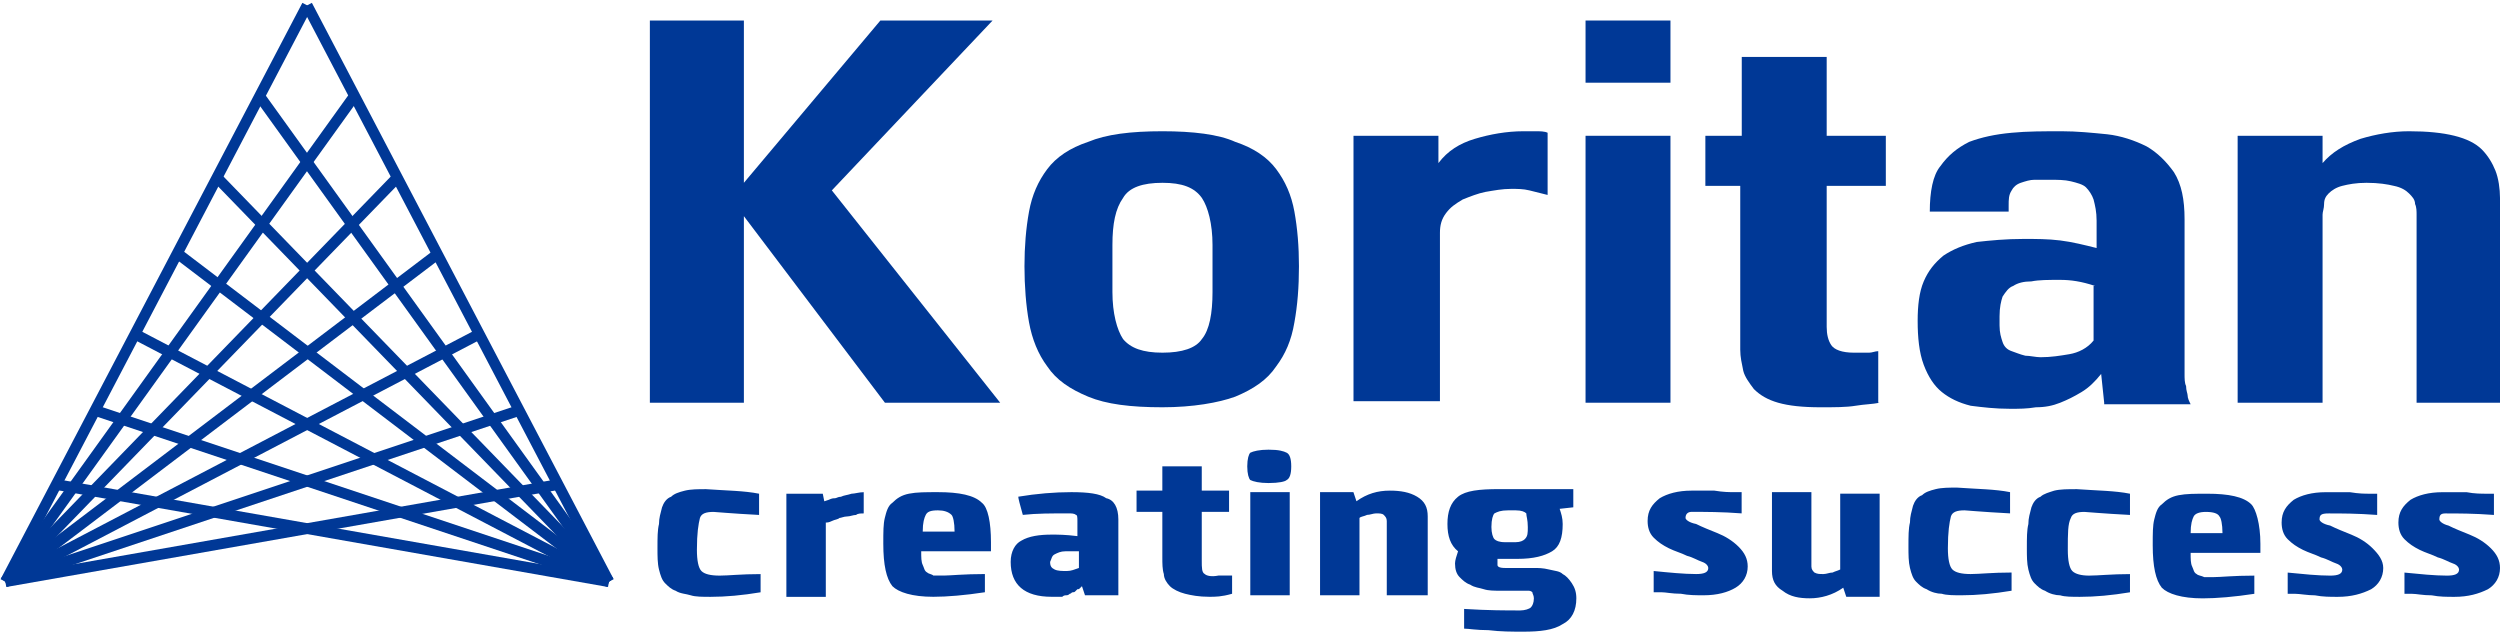
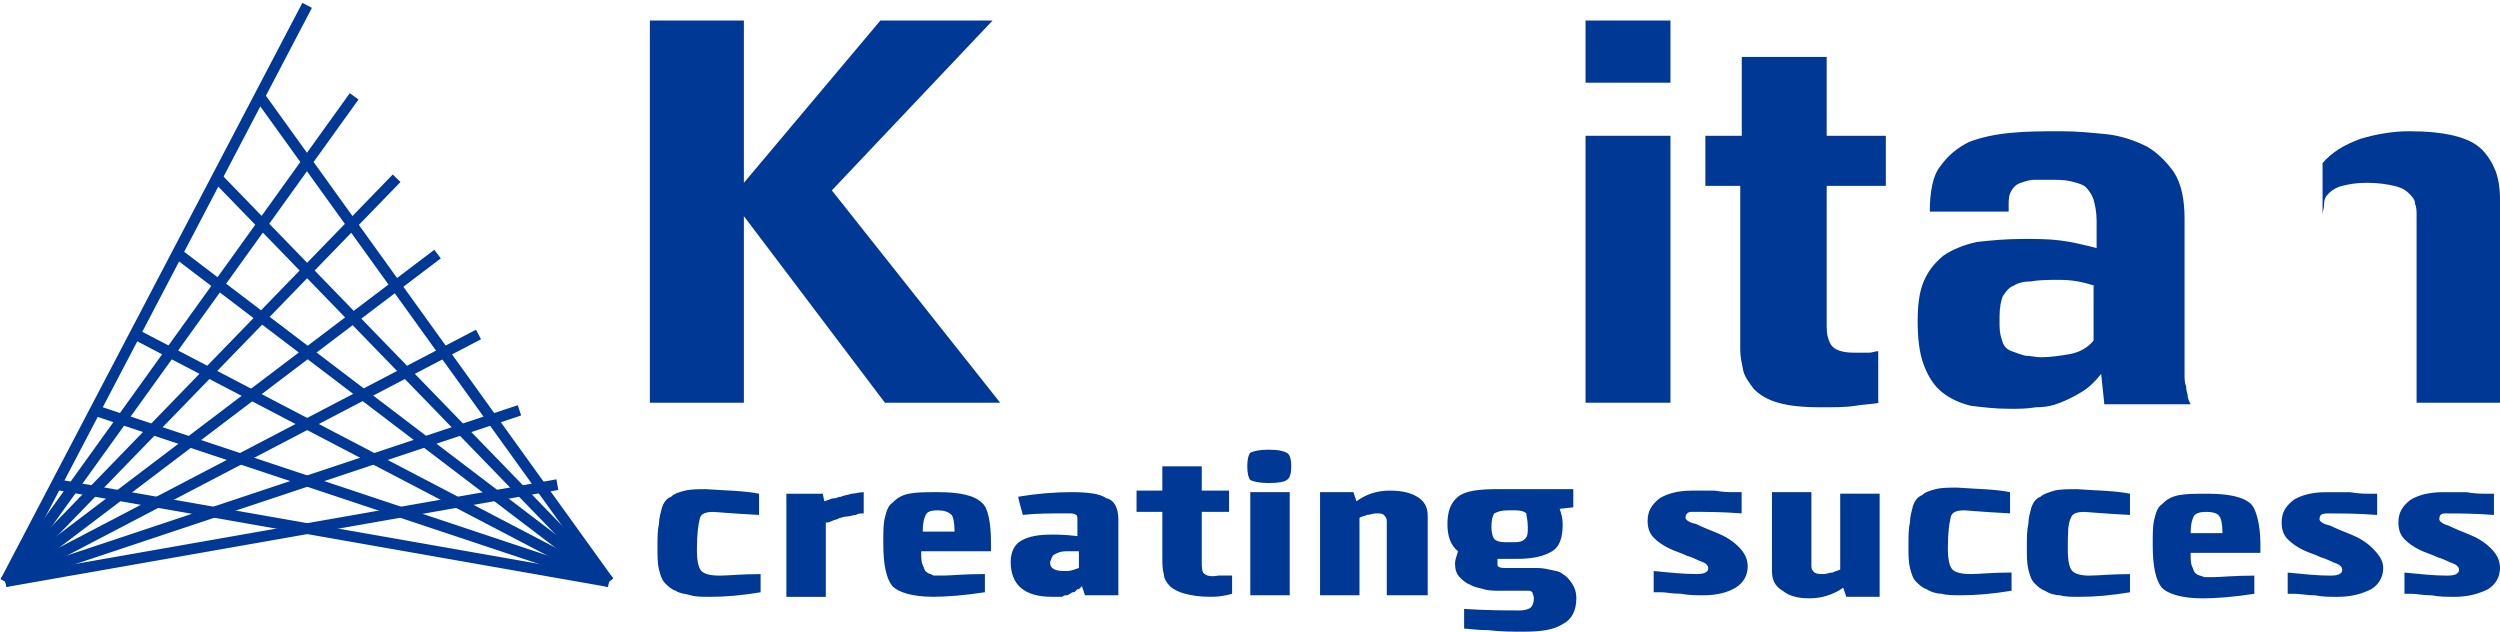
<svg xmlns="http://www.w3.org/2000/svg" width="467" height="118" viewBox="0 0 467 118" fill="none">
  <path d="M48.312 17.717L113.751 108.66" stroke="#003896" stroke-width="2.013" stroke-miterlimit="10" />
  <path d="M40.656 33.296L113.743 108.657" stroke="#003896" stroke-width="2.013" stroke-miterlimit="10" />
  <path d="M33.299 47.46L113.751 108.655" stroke="#003896" stroke-width="2.013" stroke-miterlimit="10" />
  <path d="M25.365 62.48L113.749 108.659" stroke="#003896" stroke-width="2.013" stroke-miterlimit="10" />
  <path d="M17.713 76.645L113.746 108.66" stroke="#003896" stroke-width="2.013" stroke-miterlimit="10" />
  <path d="M10.633 90.529L113.748 108.661" stroke="#003896" stroke-width="2.013" stroke-miterlimit="10" />
-   <path d="M113.742 108.659L57.369 1" stroke="#003896" stroke-width="2.013" stroke-miterlimit="10" />
  <path d="M66.155 17.997L1 108.657" stroke="#003896" stroke-width="2.013" stroke-miterlimit="10" />
  <path d="M74.087 33.296L1 108.657" stroke="#003896" stroke-width="2.013" stroke-miterlimit="10" />
  <path d="M81.736 47.46L1 108.655" stroke="#003896" stroke-width="2.013" stroke-miterlimit="10" />
  <path d="M89.384 62.48L1 108.659" stroke="#003896" stroke-width="2.013" stroke-miterlimit="10" />
  <path d="M97.033 76.645L1 108.66" stroke="#003896" stroke-width="2.013" stroke-miterlimit="10" />
  <path d="M104.115 90.529L1 108.661" stroke="#003896" stroke-width="2.013" stroke-miterlimit="10" />
  <path d="M1 108.659L57.373 1" stroke="#003896" stroke-width="2.013" stroke-miterlimit="10" />
  <path d="M165.303 75.228L138.958 40.38V75.228H121.395V3.833H138.958V34.147L164.453 3.833H185.416L155.388 35.564L186.833 75.228H165.303Z" fill="#003896" />
-   <path d="M226.498 45.765C226.498 41.799 225.648 38.682 224.515 36.982C223.099 34.999 220.832 34.149 217.15 34.149C213.467 34.149 210.918 34.999 209.784 36.982C208.368 38.965 207.801 41.799 207.801 45.765V54.548C207.801 58.514 208.651 61.63 209.784 63.33C211.201 65.03 213.467 65.88 217.15 65.88C220.832 65.88 223.382 65.03 224.515 63.33C225.932 61.63 226.498 58.514 226.498 54.548V45.765ZM217.15 76.079C211.201 76.079 206.668 75.513 203.269 74.096C199.87 72.68 197.32 70.98 195.62 68.43C193.921 66.163 192.788 63.33 192.221 60.214C191.654 57.097 191.371 53.414 191.371 49.731C191.371 46.048 191.654 42.649 192.221 39.532C192.788 36.416 193.921 33.866 195.62 31.599C197.32 29.333 199.87 27.633 203.269 26.5C206.668 25.083 211.201 24.517 217.15 24.517C222.815 24.517 227.631 25.083 230.747 26.5C234.147 27.633 236.696 29.333 238.396 31.599C240.096 33.866 241.229 36.416 241.795 39.532C242.362 42.649 242.645 46.048 242.645 49.731C242.645 53.698 242.362 57.097 241.795 60.214C241.229 63.614 240.096 66.163 238.396 68.43C236.696 70.98 234.147 72.68 230.747 74.096C227.631 75.23 222.815 76.079 217.15 76.079Z" fill="#003896" />
-   <path d="M252.834 75.23V25.366H268.698V30.466C270.397 28.2 272.664 26.783 275.497 25.933C278.329 25.083 281.445 24.517 284.562 24.517C285.128 24.517 285.978 24.517 286.828 24.517C287.678 24.517 288.528 24.517 289.094 24.8V36.416C287.961 36.132 286.828 35.849 285.695 35.566C284.562 35.282 283.428 35.282 282.295 35.282C280.596 35.282 279.179 35.566 277.48 35.849C276.063 36.132 274.647 36.699 273.23 37.266C271.814 38.116 270.964 38.682 270.114 39.816C269.264 40.949 268.981 42.082 268.981 43.498V74.946H252.834V75.23Z" fill="#003896" />
  <path d="M296.18 25.365H312.043V75.228H296.18V25.365ZM296.18 3.833H312.043V15.449H296.18V3.833Z" fill="#003896" />
  <path d="M351.14 75.23C349.724 75.513 348.307 75.513 346.607 75.797C344.908 76.08 342.641 76.08 340.092 76.08C336.693 76.08 334.143 75.797 332.16 75.23C330.177 74.663 328.761 73.813 327.628 72.68C326.778 71.547 325.928 70.414 325.645 69.28C325.361 67.864 325.078 66.731 325.078 65.314V34.716H318.562V25.367H325.361V10.635H341.225V25.367H352.273V34.716H341.225V61.064C341.225 62.481 341.508 63.614 342.075 64.464C342.642 65.314 344.058 65.881 346.324 65.881C347.457 65.881 348.59 65.881 349.157 65.881C349.724 65.881 350.29 65.597 350.857 65.597V75.23H351.14Z" fill="#003896" />
  <path d="M391.363 53.414C388.813 52.565 386.83 52.281 384.847 52.281C382.581 52.281 380.881 52.281 379.465 52.565C378.049 52.565 376.915 52.848 376.066 53.414C375.216 53.698 374.649 54.548 374.083 55.398C373.799 56.248 373.516 57.381 373.516 59.081V60.781C373.516 62.197 373.799 63.047 374.083 63.897C374.366 64.747 374.932 65.314 375.782 65.597C376.632 65.88 377.199 66.163 378.332 66.447C379.182 66.447 380.315 66.73 381.165 66.73C383.148 66.73 384.847 66.447 386.547 66.163C388.247 65.88 389.946 65.03 391.08 63.614V53.414H391.363ZM393.062 75.23L392.496 69.847C391.363 71.263 390.23 72.396 388.813 73.246C387.397 74.096 386.264 74.663 384.847 75.23C383.431 75.796 382.014 76.079 380.315 76.079C378.615 76.363 377.199 76.363 375.499 76.363C372.666 76.363 370.4 76.079 368.134 75.796C365.867 75.23 364.168 74.379 362.751 73.246C361.335 72.113 360.202 70.413 359.352 68.147C358.502 65.88 358.219 63.047 358.219 59.931C358.219 57.097 358.502 54.548 359.352 52.565C360.202 50.581 361.335 49.165 363.035 47.748C364.734 46.615 366.717 45.765 369.267 45.198C371.816 44.915 374.649 44.632 378.049 44.632C380.315 44.632 382.581 44.632 384.847 44.915C387.114 45.198 389.38 45.765 391.646 46.332V41.232C391.646 39.532 391.363 38.399 391.08 37.266C390.796 36.416 390.23 35.566 389.663 34.999C389.097 34.432 387.963 34.149 386.83 33.866C385.697 33.583 384.281 33.583 382.864 33.583C382.014 33.583 380.881 33.583 380.031 33.583C379.182 33.583 378.332 33.866 377.482 34.149C376.632 34.432 376.066 34.999 375.782 35.566C375.216 36.416 375.216 37.266 375.216 38.399C375.216 38.965 375.216 39.249 375.216 39.532H360.485C360.485 35.849 361.052 32.733 362.468 31.033C363.884 29.05 365.584 27.633 367.85 26.5C370.117 25.65 372.666 25.083 375.782 24.8C378.615 24.517 382.014 24.517 385.131 24.517C387.963 24.517 390.796 24.8 393.629 25.083C396.179 25.366 398.728 26.216 400.994 27.35C402.977 28.483 404.677 30.183 406.093 32.166C407.51 34.432 408.076 37.266 408.076 40.949V66.73C408.076 68.147 408.076 68.997 408.076 69.847C408.076 70.697 408.076 71.546 408.36 72.113C408.36 72.963 408.643 73.53 408.643 73.813C408.643 74.379 408.926 74.946 409.21 75.513H393.062V75.23Z" fill="#003896" />
-   <path d="M451.419 75.23V40.099C451.419 39.532 451.419 38.682 451.136 38.116C451.136 37.266 450.57 36.699 450.003 36.132C449.436 35.566 448.587 34.999 447.17 34.716C446.037 34.432 444.337 34.149 442.071 34.149C440.088 34.149 438.672 34.432 437.539 34.716C436.406 34.999 435.556 35.566 434.989 36.132C434.423 36.699 434.139 37.266 434.139 38.116C434.139 38.965 433.856 39.532 433.856 40.099V75.23H417.992V25.366H433.856V30.466C435.556 28.483 437.822 27.066 440.938 25.933C443.771 25.083 446.887 24.517 450.003 24.517C453.402 24.517 456.235 24.8 458.502 25.366C460.768 25.933 462.467 26.783 463.601 27.916C464.734 29.05 465.584 30.466 466.15 31.883C466.717 33.299 467 35.282 467 36.982V75.23H451.419Z" fill="#003896" />
+   <path d="M451.419 75.23V40.099C451.419 39.532 451.419 38.682 451.136 38.116C451.136 37.266 450.57 36.699 450.003 36.132C449.436 35.566 448.587 34.999 447.17 34.716C446.037 34.432 444.337 34.149 442.071 34.149C440.088 34.149 438.672 34.432 437.539 34.716C436.406 34.999 435.556 35.566 434.989 36.132C434.423 36.699 434.139 37.266 434.139 38.116C434.139 38.965 433.856 39.532 433.856 40.099V75.23H417.992H433.856V30.466C435.556 28.483 437.822 27.066 440.938 25.933C443.771 25.083 446.887 24.517 450.003 24.517C453.402 24.517 456.235 24.8 458.502 25.366C460.768 25.933 462.467 26.783 463.601 27.916C464.734 29.05 465.584 30.466 466.15 31.883C466.717 33.299 467 35.282 467 36.982V75.23H451.419Z" fill="#003896" />
  <path d="M130.182 102.707C130.182 104.691 130.465 106.107 131.032 106.674C131.598 107.24 132.731 107.524 134.431 107.524C136.131 107.524 138.397 107.24 142.08 107.24V110.64C138.68 111.207 135.564 111.49 132.731 111.49C131.315 111.49 129.898 111.49 129.049 111.207C128.199 110.924 127.066 110.924 126.216 110.357C125.366 110.074 124.799 109.507 124.233 108.94C123.666 108.374 123.383 107.524 123.1 106.391C122.816 105.257 122.816 103.841 122.816 102.424C122.816 100.441 122.816 99.024 123.1 97.891C123.1 96.758 123.383 95.908 123.666 94.775C123.95 93.925 124.516 93.075 125.366 92.792C125.933 92.225 126.782 91.942 127.915 91.658C129.049 91.375 130.465 91.375 131.881 91.375C135.847 91.658 138.963 91.658 141.796 92.225V96.191C136.414 95.908 133.581 95.625 133.298 95.625C131.881 95.625 131.032 95.908 130.748 96.758C130.465 97.891 130.182 99.591 130.182 102.707ZM153.977 93.641L154.827 93.358C155.394 93.075 155.677 93.075 155.96 93.075C156.244 93.075 156.527 92.792 157.094 92.792C157.66 92.508 158.227 92.508 159.077 92.225C159.643 92.225 160.493 91.942 161.343 91.942V95.908C160.776 95.908 160.21 95.908 159.926 96.191C159.36 96.191 158.793 96.475 158.227 96.475C157.66 96.475 157.094 96.758 156.81 96.758C156.527 97.041 155.96 97.041 155.394 97.325C154.827 97.608 154.544 97.608 154.261 97.608V111.49H146.895V92.225H153.694L153.977 93.641Z" fill="#003896" />
  <path d="M185.113 101.282V102.982H172.082C172.082 104.115 172.082 104.965 172.365 105.532C172.649 106.098 172.649 106.665 173.215 106.948C173.498 107.232 174.065 107.232 174.348 107.515C174.632 107.515 175.198 107.515 176.331 107.515C177.464 107.515 180.014 107.232 183.98 107.232V110.631C180.297 111.198 176.898 111.481 174.348 111.481C170.382 111.481 167.833 110.631 166.7 109.498C165.567 108.082 165 105.532 165 101.565C165 99.299 165 97.882 165.283 96.749C165.567 95.616 165.85 94.483 166.7 93.916C167.55 93.066 168.399 92.499 169.816 92.216C171.232 91.933 172.932 91.933 175.198 91.933C179.164 91.933 181.997 92.499 183.413 93.916C184.546 94.766 185.113 97.599 185.113 101.282ZM175.198 95.332C173.782 95.332 173.215 95.616 172.932 96.182C172.649 96.749 172.365 97.599 172.365 99.299H178.314C178.314 97.599 178.031 96.466 177.748 96.182C177.181 95.616 176.331 95.332 175.198 95.332ZM208.909 97.032V111.198H202.677L202.11 109.498L201.827 109.781C201.543 110.065 201.543 110.065 201.26 110.065L200.977 110.348C200.694 110.631 200.694 110.631 200.41 110.631C200.127 110.631 200.127 110.915 199.844 110.915C199.56 111.198 199.277 111.198 199.277 111.198C198.994 111.198 198.711 111.198 198.427 111.481C198.144 111.481 197.861 111.481 197.577 111.481C197.294 111.481 197.011 111.481 196.444 111.481C191.345 111.481 188.796 109.215 188.796 104.965C188.796 102.982 189.646 101.565 190.779 100.999C192.195 100.149 194.178 99.865 196.444 99.865C197.577 99.865 198.994 99.865 201.26 100.149V97.316C201.26 96.749 201.26 96.182 200.977 96.182C200.694 95.899 200.127 95.899 199.56 95.899C196.444 95.899 193.612 95.899 191.062 96.182C190.495 94.199 190.212 93.066 190.212 92.783C193.612 92.216 197.011 91.933 200.127 91.933C203.243 91.933 205.509 92.216 206.643 93.066C208.059 93.349 208.909 94.766 208.909 97.032ZM201.543 106.098V102.982C200.41 102.982 199.56 102.982 198.994 102.982C198.144 102.982 197.577 103.265 197.011 103.549C196.444 103.832 196.444 104.398 196.161 104.965C196.161 105.815 196.444 106.098 197.011 106.382C197.577 106.665 198.427 106.665 199.277 106.665C200.127 106.665 200.694 106.382 201.543 106.098ZM225.906 111.481C223.923 111.481 222.506 111.198 221.373 110.915C220.24 110.631 219.107 110.065 218.54 109.498C217.974 108.931 217.407 108.082 217.407 107.232C217.124 106.382 217.124 105.248 217.124 104.115V95.616H212.308V91.649H217.124V87.116H224.489V91.649H229.588V95.616H224.489V104.682C224.489 106.098 224.489 106.948 225.056 107.232C225.339 107.515 226.189 107.798 227.605 107.515H230.155V110.915C228.172 111.481 227.039 111.481 225.906 111.481ZM240.92 111.198H233.554V91.933H240.92V111.198ZM232.988 87.116C232.988 85.7 233.271 84.85 233.554 84.567C234.121 84.283 235.254 84 236.954 84C238.937 84 239.787 84.283 240.353 84.567C240.92 84.85 241.203 85.7 241.203 87.116C241.203 88.533 240.92 89.383 240.353 89.666C240.07 89.95 238.937 90.233 236.954 90.233C235.254 90.233 234.121 89.95 233.554 89.666C233.271 89.383 232.988 88.533 232.988 87.116ZM266.415 111.198H259.05V97.316C259.05 96.749 258.766 96.466 258.483 96.182C258.2 95.899 257.633 95.899 257.067 95.899C256.5 95.899 255.934 96.182 255.367 96.182C254.801 96.466 254.234 96.466 253.951 96.749V111.198H246.585V91.933H252.818L253.384 93.633C255.367 92.216 257.35 91.649 259.616 91.649C261.599 91.649 263.299 91.933 264.715 92.783C266.132 93.633 266.698 94.766 266.698 96.466V111.198H266.415ZM279.729 104.965V105.532C279.729 105.815 280.013 106.098 281.146 106.098C281.429 106.098 282.562 106.098 283.695 106.098C285.112 106.098 285.962 106.098 286.528 106.098C287.378 106.098 288.228 106.098 289.361 106.382C290.494 106.665 291.344 106.665 291.911 107.232C292.477 107.515 293.044 108.082 293.61 108.931C294.177 109.781 294.46 110.631 294.46 111.765C294.46 114.031 293.61 115.731 291.911 116.581C290.211 117.714 287.661 117.997 284.545 117.997C282.562 117.997 280.296 117.997 278.03 117.714C275.763 117.714 274.347 117.431 273.497 117.431V113.748C278.03 114.031 281.429 114.031 283.979 114.031C284.828 114.031 285.678 113.748 285.962 113.464C286.245 113.181 286.528 112.615 286.528 111.765C286.528 111.198 286.245 110.915 286.245 110.631C285.962 110.348 285.678 110.348 285.395 110.348C285.112 110.348 284.545 110.348 283.979 110.348C283.695 110.348 283.129 110.348 282.279 110.348C281.429 110.348 280.862 110.348 280.296 110.348C279.163 110.348 278.03 110.348 277.18 110.065C276.33 109.781 275.48 109.781 274.63 109.215C273.78 108.931 273.214 108.365 272.647 107.798C272.081 107.232 271.797 106.382 271.797 105.248C271.797 104.682 272.081 103.832 272.364 102.982C270.948 101.849 270.381 100.149 270.381 97.882C270.381 95.616 270.948 93.916 272.364 92.783C273.78 91.649 276.33 91.366 280.013 91.366H293.893V94.766L291.344 95.049C291.627 95.899 291.911 96.749 291.911 97.882C291.911 100.432 291.344 102.132 289.928 102.982C288.511 103.832 286.528 104.398 283.412 104.398H279.729V104.965ZM285.395 98.449C285.395 97.032 285.112 96.466 285.112 95.899C284.828 95.616 284.262 95.332 283.129 95.332H281.712C280.296 95.332 279.729 95.616 279.163 95.899C278.88 96.182 278.596 97.032 278.596 98.449C278.596 99.582 278.88 100.432 279.163 100.715C279.446 100.999 280.013 101.282 281.146 101.282H283.129C283.979 101.282 284.545 100.999 284.828 100.715C285.395 100.149 285.395 99.582 285.395 98.449ZM314.856 96.749C314.856 97.032 315.423 97.599 316.839 97.882C317.972 98.449 319.389 99.016 320.805 99.582C322.222 100.149 323.638 100.999 324.771 102.132C325.904 103.265 326.471 104.398 326.471 105.815C326.471 107.515 325.621 108.931 324.205 109.781C322.788 110.631 320.805 111.198 318.256 111.198C316.839 111.198 315.423 111.198 314.007 110.915C312.307 110.915 311.174 110.631 310.324 110.631H308.907V106.665C311.74 106.948 314.573 107.232 316.839 107.232C318.256 107.232 319.106 106.948 319.106 106.098C319.106 105.815 318.822 105.248 317.972 104.965C317.123 104.682 316.273 104.115 315.14 103.832C314.007 103.265 312.873 102.982 311.74 102.415C310.607 101.849 309.757 101.282 308.907 100.432C308.058 99.582 307.774 98.449 307.774 97.316C307.774 95.332 308.624 94.199 310.041 93.066C311.457 92.216 313.44 91.649 315.99 91.649C317.406 91.649 318.822 91.649 320.239 91.649C321.938 91.933 323.072 91.933 323.921 91.933H325.338V95.899C321.655 95.616 318.539 95.616 315.99 95.616C315.423 95.616 314.856 95.899 314.856 96.749ZM331.003 91.933H338.369V105.815C338.369 106.382 338.652 106.665 338.935 106.948C339.502 107.232 339.785 107.232 340.635 107.232C341.202 107.232 341.768 106.948 342.335 106.948C342.901 106.665 343.185 106.665 343.751 106.382V92.216H351.117V111.481H344.884L344.318 109.781C342.335 111.198 340.068 111.765 338.086 111.765C336.103 111.765 334.403 111.481 332.986 110.348C331.57 109.498 331.003 108.365 331.003 106.665V91.933ZM363.864 102.415C363.864 104.398 364.148 105.815 364.714 106.382C365.281 106.948 366.414 107.232 368.113 107.232C369.813 107.232 372.079 106.948 375.762 106.948V110.348C372.363 110.915 369.247 111.198 366.414 111.198C364.997 111.198 363.581 111.198 362.731 110.915C361.881 110.915 360.748 110.631 359.898 110.065C359.048 109.781 358.482 109.215 357.915 108.648C357.349 108.082 357.065 107.232 356.782 106.098C356.499 104.965 356.499 103.549 356.499 102.132C356.499 100.149 356.499 98.732 356.782 97.599C356.782 96.466 357.065 95.616 357.349 94.483C357.632 93.633 358.199 92.783 359.048 92.499C359.615 91.933 360.465 91.649 361.598 91.366C362.731 91.083 364.148 91.083 365.564 91.083C369.53 91.366 372.646 91.366 375.479 91.933V95.899C370.096 95.616 367.264 95.332 366.98 95.332C365.564 95.332 364.714 95.616 364.431 96.466C364.147 97.599 363.864 99.299 363.864 102.415Z" fill="#003896" />
  <path d="M386.266 102.707C386.266 104.691 386.549 106.107 387.116 106.674C387.682 107.24 388.815 107.524 390.232 107.524C391.931 107.524 394.481 107.24 397.88 107.24V110.64C394.481 111.207 391.365 111.49 388.532 111.49C387.116 111.49 385.699 111.49 384.849 111.207C384 111.207 382.866 110.924 382.017 110.357C381.167 110.074 380.6 109.507 380.034 108.94C379.467 108.374 379.184 107.524 378.9 106.391C378.617 105.257 378.617 103.841 378.617 102.424C378.617 100.441 378.617 99.024 378.9 97.891C378.9 96.758 379.184 95.908 379.467 94.775C379.75 93.925 380.317 93.075 381.167 92.792C381.733 92.225 382.866 91.942 383.716 91.658C384.849 91.375 386.266 91.375 387.966 91.375C391.931 91.658 395.048 91.658 397.88 92.225V96.191C392.498 95.908 389.665 95.625 389.382 95.625C387.966 95.625 387.116 95.908 386.832 96.758C386.266 97.891 386.266 99.591 386.266 102.707Z" fill="#003896" />
  <path d="M422.242 101.575V103.275H409.211C409.211 104.408 409.211 105.258 409.494 105.825C409.778 106.391 409.778 106.958 410.344 107.241C410.627 107.525 411.194 107.525 411.76 107.808C412.044 107.808 412.61 107.808 413.46 107.808C414.877 107.808 417.143 107.525 421.109 107.525V110.924C417.426 111.491 414.027 111.774 411.477 111.774C407.511 111.774 404.962 110.924 403.829 109.791C402.695 108.374 402.129 105.825 402.129 101.858C402.129 99.592 402.129 98.175 402.412 97.042C402.695 95.909 402.979 94.775 403.829 94.209C404.678 93.359 405.528 92.792 406.945 92.509C408.361 92.226 410.061 92.226 412.327 92.226C416.293 92.226 419.126 92.792 420.542 94.209C421.392 95.059 422.242 97.892 422.242 101.575ZM412.044 95.625C410.911 95.625 410.061 95.909 409.778 96.475C409.494 97.042 409.211 97.892 409.211 99.592H415.16C415.16 97.892 414.877 96.759 414.593 96.475C414.31 95.909 413.46 95.625 412.044 95.625ZM433.29 97.042C433.29 97.325 433.857 97.892 435.273 98.175C436.406 98.742 437.822 99.308 439.239 99.875C440.655 100.442 442.072 101.292 443.205 102.425C444.338 103.558 445.188 104.691 445.188 106.108C445.188 107.808 444.338 109.224 442.922 110.074C441.222 110.924 439.239 111.491 436.689 111.491C435.273 111.491 433.857 111.491 432.44 111.208C431.024 111.208 429.607 110.924 428.757 110.924H427.341V106.958C430.174 107.241 433.007 107.525 435.273 107.525C436.689 107.525 437.539 107.241 437.539 106.391C437.539 106.108 437.256 105.541 436.406 105.258C435.556 104.975 434.706 104.408 433.573 104.125C432.44 103.558 431.307 103.275 430.174 102.708C429.041 102.142 428.191 101.575 427.341 100.725C426.491 99.875 426.208 98.742 426.208 97.609C426.208 95.625 427.058 94.492 428.474 93.359C429.891 92.509 431.874 91.942 434.423 91.942C435.839 91.942 437.256 91.942 438.956 91.942C440.655 92.226 441.788 92.226 442.638 92.226H444.055V96.192C440.372 95.909 437.256 95.909 434.99 95.909C433.573 95.909 433.29 96.192 433.29 97.042ZM455.669 97.042C455.669 97.325 456.236 97.892 457.369 98.175C458.502 98.742 459.918 99.308 461.335 99.875C462.751 100.442 464.168 101.292 465.301 102.425C466.434 103.558 467.001 104.691 467.001 106.108C467.001 107.808 466.151 109.224 464.734 110.074C463.035 110.924 461.052 111.491 458.502 111.491C457.086 111.491 455.669 111.491 454.253 111.208C452.553 111.208 451.42 110.924 450.57 110.924H449.154V106.958C451.987 107.241 454.819 107.525 457.086 107.525C458.502 107.525 459.352 107.241 459.352 106.391C459.352 106.108 459.069 105.541 458.219 105.258C457.369 104.975 456.519 104.408 455.386 104.125C454.253 103.558 453.12 103.275 451.987 102.708C450.853 102.142 450.004 101.575 449.154 100.725C448.304 99.875 448.021 98.742 448.021 97.609C448.021 95.625 448.87 94.492 450.287 93.359C451.703 92.509 453.686 91.942 456.236 91.942C457.652 91.942 459.069 91.942 460.768 91.942C462.185 92.226 463.601 92.226 464.451 92.226H465.867V96.192C462.185 95.909 459.069 95.909 456.802 95.909C455.953 95.909 455.669 96.192 455.669 97.042Z" fill="#003896" />
</svg>